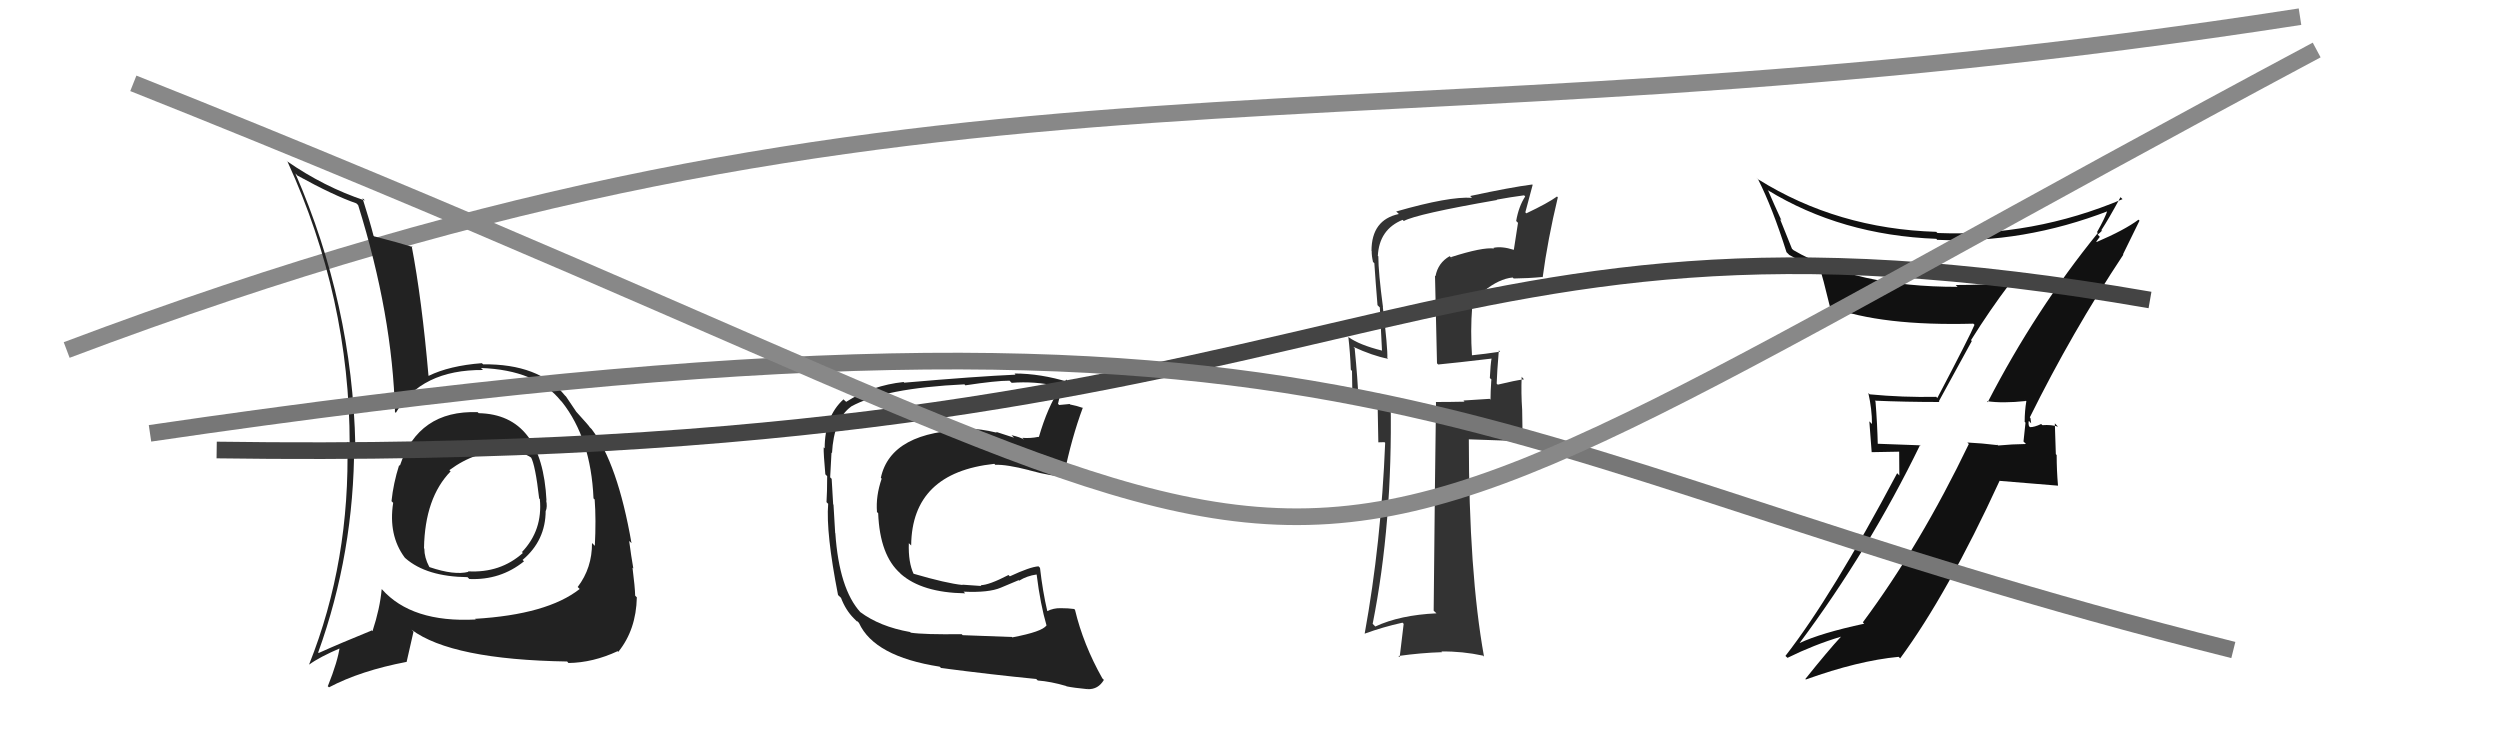
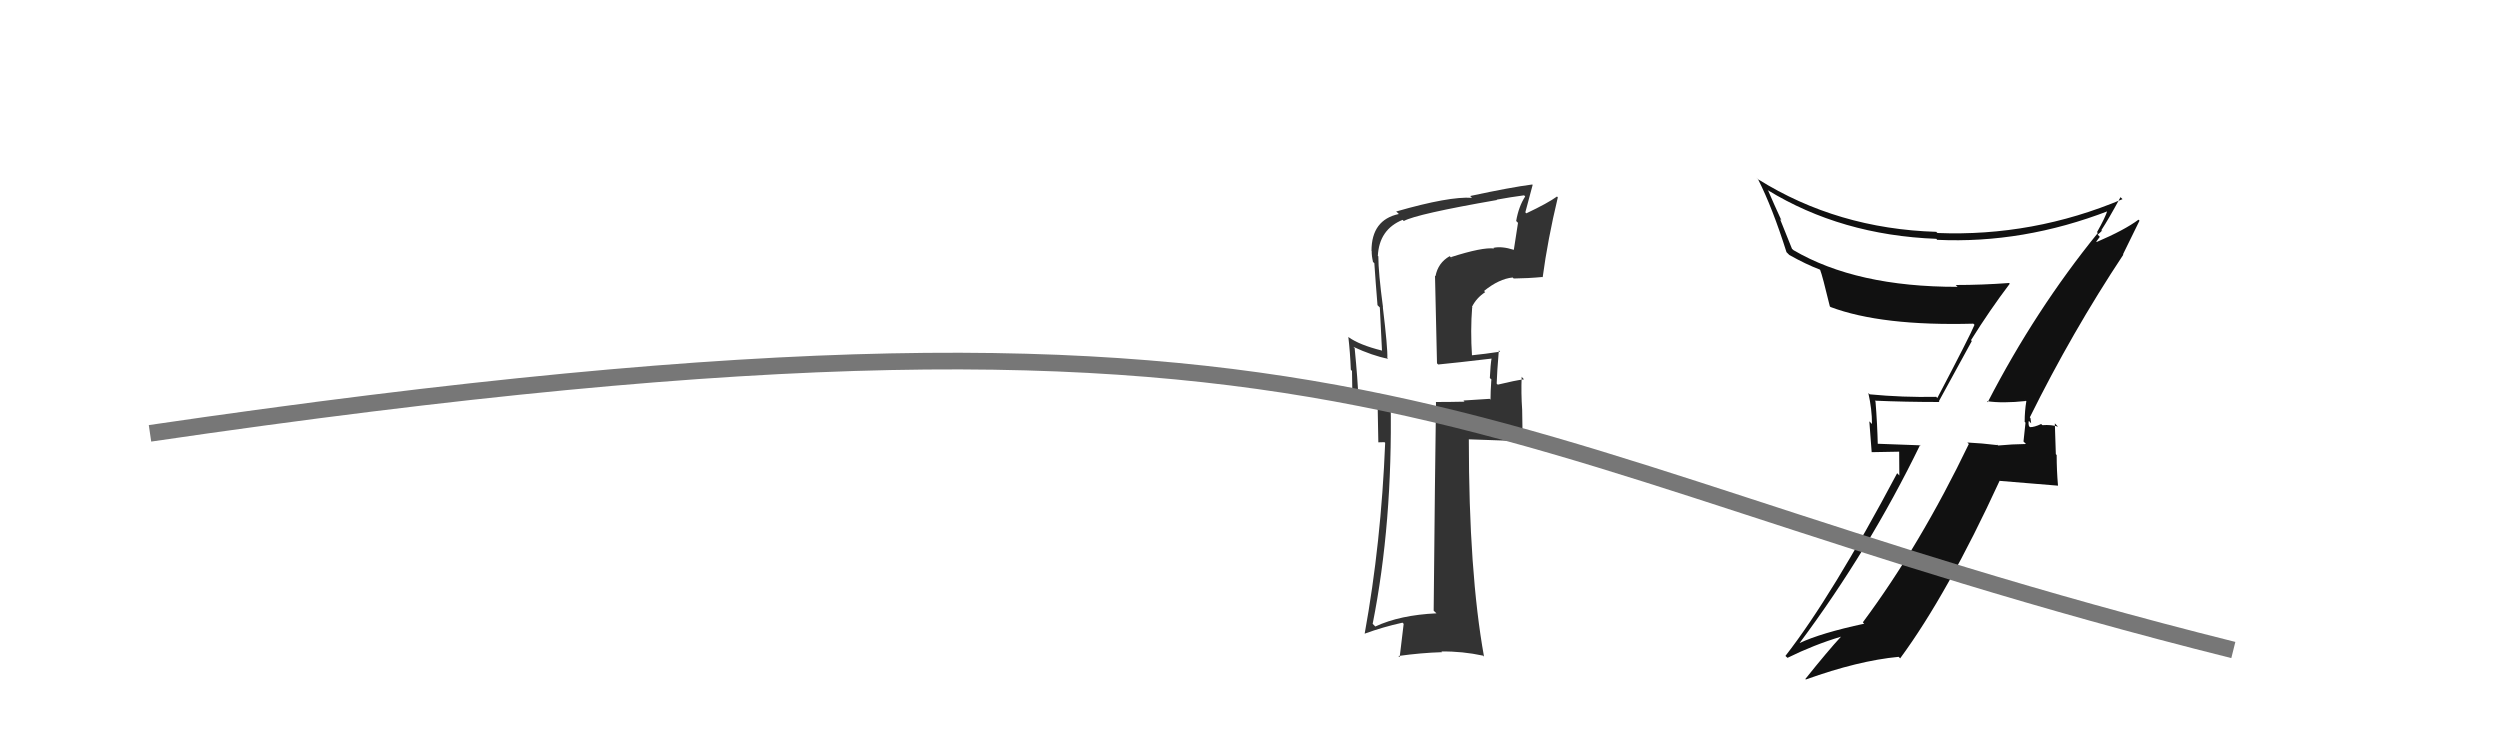
<svg xmlns="http://www.w3.org/2000/svg" width="150" height="44" viewBox="0,0,150,44">
  <path fill="#333" d="M87.11 15.49L87.16 15.55L86.98 15.37Q86.28 15.77 86.13 16.57L86.10 16.54L86.22 21.80L86.29 21.87Q87.34 21.77 89.54 21.51L89.59 21.56L89.50 21.47Q89.43 21.84 89.39 22.68L89.56 22.85L89.48 22.78Q89.43 23.52 89.43 23.98L89.38 23.93L87.81 24.03L87.87 24.10Q87.01 24.12 86.14 24.12L86.10 24.08L86.16 24.14Q86.10 28.27 86.02 36.64L86.05 36.67L86.19 36.80Q84.00 36.90 82.52 37.59L82.45 37.52L82.36 37.43Q83.56 31.40 83.44 24.16L83.32 24.04L83.34 24.06Q82.73 24.06 81.44 23.79L81.34 23.70L81.50 23.86Q81.47 22.84 81.28 20.89L81.22 20.83L81.20 20.81Q82.34 21.34 83.29 21.53L83.24 21.48L83.24 21.49Q83.27 20.91 82.97 18.43L82.89 18.35L82.98 18.44Q82.70 16.34 82.70 15.38L82.77 15.45L82.67 15.36Q82.75 13.76 84.16 13.19L84.13 13.17L84.23 13.26Q84.99 12.84 89.82 12.00L89.88 12.06L89.80 11.98Q90.61 11.83 91.44 11.72L91.48 11.75L91.51 11.79Q91.12 12.39 90.97 13.26L91.08 13.37L90.83 14.99L90.83 14.99Q90.10 14.76 89.61 14.87L89.62 14.89L89.65 14.91Q88.95 14.82 87.05 15.43ZM92.51 16.59L92.50 16.59L92.56 16.64Q92.86 14.39 93.47 11.84L93.44 11.81L93.42 11.79Q92.87 12.19 91.58 12.80L91.52 12.74L91.96 11.09L91.93 11.07Q90.68 11.23 88.21 11.76L88.16 11.71L88.32 11.87Q86.97 11.77 83.77 12.69L83.86 12.77L83.93 12.84Q82.29 13.19 82.29 15.05L82.31 15.08L82.30 15.07Q82.30 15.37 82.38 15.71L82.35 15.69L82.46 15.79Q82.54 16.98 82.65 18.31L82.79 18.45L82.92 21.05L82.90 21.03Q81.58 20.70 80.93 20.24L80.84 20.15L80.90 20.21Q81.01 21.16 81.05 22.18L81.12 22.26L81.15 24.15L81.16 24.17Q81.87 24.34 82.67 24.42L82.66 24.41L82.70 26.54L83.07 26.53L83.11 26.57Q82.87 32.57 81.88 38.02L81.93 38.07L81.88 38.02Q82.97 37.62 84.15 37.36L84.22 37.43L83.98 39.43L83.90 39.36Q85.24 39.17 86.53 39.13L86.45 39.05L86.50 39.09Q87.73 39.07 88.99 39.34L89.04 39.40L89.04 39.39Q88.13 34.33 88.13 26.37L88.17 26.42L88.12 26.36Q89.25 26.39 91.34 26.47L91.36 26.49L91.33 24.59L91.33 24.59Q91.26 23.57 91.30 22.62L91.28 22.59L91.44 22.76Q90.93 22.82 89.86 23.08L89.83 23.04L89.80 23.02Q89.82 22.35 89.93 21.02L90.00 21.09L90.01 21.10Q89.09 21.24 88.29 21.32L88.37 21.40L88.32 21.35Q88.22 19.84 88.33 18.43L88.42 18.52L88.32 18.41Q88.58 17.88 89.11 17.53L89.17 17.59L89.04 17.46Q89.94 16.73 90.76 16.65L90.91 16.80L90.82 16.71Q91.70 16.70 92.54 16.62Z" />
-   <path d="M4 21 C57 1,80 10,138 1" stroke="#888" fill="none" />
-   <path fill="#222" d="M60.81 38.30L60.72 38.22L57.76 38.11L57.70 38.05Q55.44 38.08 54.64 37.96L54.61 37.92L54.60 37.92Q52.79 37.60 51.61 36.72L51.58 36.69L51.63 36.74Q50.35 35.34 50.12 31.99L50.12 31.99L50.11 31.98Q50.08 31.50 50.01 30.28L49.94 30.21L49.99 30.27Q49.97 29.83 49.90 28.73L49.93 28.76L49.81 28.64Q49.85 27.88 49.89 27.15L49.93 27.20L49.92 27.19Q50.03 25.16 51.06 24.40L50.97 24.32L51.05 24.40Q53.03 23.29 57.87 23.06L57.82 23.01L57.92 23.12Q59.77 22.84 60.57 22.84L60.69 22.96L60.70 22.97Q62.08 22.86 63.45 23.17L63.52 23.23L63.60 23.31Q62.86 24.40 62.33 26.23L62.38 26.28L62.31 26.21Q61.83 26.31 61.34 26.27L61.37 26.31L61.45 26.38Q61.22 26.23 60.69 26.11L60.84 26.26L59.76 25.91L59.81 25.96Q58.76 25.71 58.15 25.74L58.09 25.69L58.18 25.78Q53.46 25.85 52.85 28.67L52.81 28.63L52.90 28.72Q52.54 29.77 52.62 30.72L52.57 30.68L52.69 30.79Q52.79 33.33 54.03 34.41L53.99 34.37L54.04 34.43Q55.32 35.56 57.91 35.60L57.78 35.46L57.82 35.50Q59.33 35.57 60.05 35.26L60.05 35.26L61.12 34.81L61.15 34.84Q61.62 34.55 62.19 34.47L62.27 34.54L62.20 34.48Q62.42 36.26 62.80 37.56L62.83 37.59L62.78 37.53Q62.54 37.90 60.75 38.24ZM64.09 41.28L64.08 41.27L63.99 41.18Q64.42 41.27 65.26 41.35L65.19 41.27L65.27 41.35Q65.89 41.37 66.23 40.80L66.23 40.79L66.14 40.70Q65.00 38.68 64.50 36.59L64.44 36.53L64.45 36.54Q64.10 36.49 63.64 36.49L63.71 36.56L63.64 36.49Q63.21 36.48 62.83 36.67L62.87 36.71L62.84 36.68Q62.56 35.48 62.40 34.07L62.37 34.04L62.31 33.98Q61.81 34.01 60.59 34.58L60.56 34.55L60.51 34.50Q59.33 35.11 58.84 35.11L58.94 35.22L58.89 35.16Q58.35 35.12 57.74 35.08L57.78 35.13L57.76 35.10Q56.78 35.00 54.80 34.42L54.86 34.48L54.82 34.44Q54.49 33.74 54.53 32.59L54.51 32.57L54.67 32.73Q54.71 28.36 59.66 27.83L59.75 27.92L59.73 27.89Q60.38 27.86 61.75 28.21L61.77 28.23L61.77 28.22Q63.18 28.61 63.91 28.57L63.94 28.61L63.84 28.51Q64.29 26.29 64.97 24.46L64.99 24.48L64.99 24.48Q64.59 24.34 64.21 24.27L64.18 24.24L63.55 24.30L63.48 24.23Q63.59 23.65 63.97 22.77L64.13 22.94L64.13 22.93Q62.43 22.41 60.87 22.41L60.89 22.43L60.93 22.48Q58.63 22.58 54.26 22.96L54.24 22.95L54.22 22.92Q52.33 23.12 50.77 24.11L50.66 24.01L50.61 23.96Q49.48 24.99 49.48 26.90L49.55 26.97L49.42 26.84Q49.41 27.24 49.52 28.46L49.56 28.50L49.63 28.57Q49.63 29.52 49.59 30.13L49.63 30.17L49.69 30.23Q49.55 31.96 50.28 35.69L50.30 35.72L50.46 35.87Q50.74 36.61 51.23 37.10L51.28 37.15L51.41 37.28L51.45 37.28L51.54 37.38Q52.46 39.39 56.38 40.00L56.54 40.16L56.46 40.08Q59.52 40.48 62.18 40.74L62.21 40.78L62.27 40.83Q63.05 40.89 63.97 41.16Z" />
-   <path fill="#222" d="M28.74 24.81L28.60 24.67L28.66 24.73Q25.10 24.60 23.99 27.95L23.94 27.89L23.95 27.90Q23.60 29.00 23.49 30.07L23.51 30.09L23.59 30.17Q23.29 32.11 24.28 33.45L24.35 33.52L24.32 33.49Q25.58 34.60 28.05 34.63L28.18 34.76L28.16 34.74Q30.03 34.82 31.44 33.68L31.30 33.54L31.35 33.60Q32.74 32.43 32.74 30.64L32.77 30.67L32.75 30.65Q32.85 30.40 32.77 30.02L32.70 29.96L32.79 30.04Q32.53 24.87 28.72 24.79ZM28.61 37.24L28.54 37.18L28.54 37.17Q24.70 37.37 22.91 35.35L22.91 35.36L22.90 35.35Q22.80 36.50 22.35 37.87L22.22 37.74L22.30 37.83Q20.38 38.61 19.12 39.18L19.11 39.17L19.09 39.15Q21.25 33.16 21.25 26.65L21.28 26.69L21.32 26.72Q21.14 18.25 17.72 10.40L17.84 10.53L17.84 10.53Q20.04 11.74 21.38 12.20L21.49 12.31L21.49 12.31Q23.55 18.90 23.70 24.72L23.63 24.66L23.75 24.77Q25.26 22.17 28.99 22.20L28.97 22.19L28.86 22.08Q32.17 22.20 33.66 24.06L33.65 24.05L33.72 24.12Q35.45 26.31 35.61 29.89L35.59 29.88L35.68 29.97Q35.77 31.16 35.69 32.76L35.68 32.74L35.52 32.58Q35.53 34.08 34.66 35.22L34.71 35.27L34.78 35.34Q32.84 36.87 28.50 37.13ZM34.08 39.75L33.94 39.61L34.11 39.78Q35.58 39.76 37.06 39.07L37.00 39.02L37.10 39.11Q38.17 37.78 38.21 35.84L38.15 35.78L38.11 35.74Q38.10 35.24 37.95 34.06L37.96 34.07L38.00 34.11Q37.87 33.37 37.75 32.46L37.83 32.53L37.89 32.59Q37.06 27.81 35.50 25.75L35.43 25.68L35.38 25.63Q35.39 25.60 34.59 24.72L34.55 24.69L34.60 24.74Q34.50 24.59 33.96 23.79L33.78 23.62L33.90 23.73Q32.33 21.82 28.98 21.86L28.98 21.85L28.91 21.79Q26.97 21.94 25.72 22.55L25.67 22.51L25.71 22.55Q25.31 17.95 24.70 14.76L24.63 14.69L24.76 14.82Q23.93 14.56 22.45 14.18L22.48 14.22L22.41 14.14Q22.21 13.34 21.75 11.89L21.88 12.01L21.89 12.03Q19.45 11.22 17.20 9.66L17.12 9.57L17.26 9.72Q20.98 17.86 20.98 26.65L21.02 26.69L20.84 26.51Q21.02 33.66 18.55 39.86L18.49 39.80L18.56 39.87Q19.15 39.43 20.48 38.86L20.55 38.93L20.39 38.77Q20.28 39.65 19.67 41.17L19.62 41.13L19.74 41.24Q21.63 40.24 24.41 39.71L24.40 39.70L24.81 37.90L24.69 37.78Q27.10 39.58 34.03 39.69ZM30.25 27.01L30.28 27.04L30.24 27.00Q31.36 27.09 31.89 27.47L31.89 27.47L31.85 27.42Q32.12 27.89 32.35 29.91L32.44 29.99L32.39 29.94Q32.57 31.81 31.32 33.12L31.27 33.07L31.37 33.18Q30.02 34.39 28.08 34.28L28.10 34.30L28.11 34.31Q27.26 34.53 25.78 34.03L25.76 34.01L25.75 34.00Q25.46 33.45 25.46 32.92L25.60 33.05L25.44 32.90Q25.49 29.86 27.05 28.27L27.06 28.27L27.03 28.28L26.96 28.21Q28.58 27.01 30.33 27.09Z" />
  <path fill="#111" d="M119.30 24.16L119.41 24.27L119.21 24.07Q120.16 24.21 121.56 24.06L121.47 23.97L121.58 24.07Q121.48 24.67 121.48 25.31L121.53 25.36L121.41 26.49L121.56 26.64Q120.73 26.65 119.89 26.73L119.73 26.57L119.88 26.71Q118.88 26.59 118.04 26.55L118.12 26.63L118.13 26.64Q115.20 32.73 111.77 37.34L111.91 37.48L111.86 37.42Q109.25 37.98 107.96 38.59L108.12 38.75L107.97 38.59Q112.16 32.97 115.21 26.69L115.24 26.72L112.51 26.62L112.67 26.78Q112.64 25.42 112.53 24.09L112.49 24.04L112.48 24.04Q114.32 24.12 116.37 24.12L116.33 24.08L118.31 20.46L118.26 20.41Q119.37 18.63 120.58 17.03L120.61 17.05L120.54 16.98Q118.94 17.10 117.34 17.10L117.43 17.18L117.45 17.21Q111.38 17.22 107.61 15.01L107.52 14.93L106.80 13.14L106.89 13.23Q106.47 12.32 106.09 11.44L106.07 11.42L106.05 11.40Q110.47 14.11 116.18 14.33L116.17 14.32L116.23 14.39Q121.39 14.63 126.52 12.65L126.49 12.62L126.46 12.59Q126.32 13.05 125.82 13.93L125.73 13.84L125.87 13.98Q122.12 18.60 119.27 24.12ZM127.30 15.17L127.38 15.26L128.37 13.24L128.31 13.18Q127.48 13.80 125.80 14.52L125.78 14.49L125.99 14.21L125.86 14.08Q126.01 13.96 126.12 13.84L126.18 13.90L126.08 13.81Q126.51 13.16 127.23 11.83L127.21 11.81L127.35 11.95Q121.99 14.21 116.25 13.98L116.20 13.94L116.18 13.91Q110.25 13.73 105.49 10.76L105.37 10.65L105.49 10.77Q106.35 12.47 107.19 15.13L107.29 15.23L107.36 15.30Q108.38 15.87 109.18 16.17L109.25 16.23L109.21 16.20Q109.34 16.51 109.79 18.38L109.84 18.43L109.83 18.42Q112.89 19.57 118.41 19.42L118.39 19.41L118.47 19.49Q118.22 20.11 116.24 23.88L116.11 23.75L116.18 23.81Q114.16 23.85 112.18 23.66L112.12 23.60L112.10 23.58Q112.32 24.56 112.32 25.44L112.16 25.28L112.30 27.13L113.95 27.10L113.96 28.53L113.83 28.39Q109.91 35.78 107.13 39.35L107.13 39.36L107.25 39.47Q108.83 38.69 110.46 38.20L110.38 38.12L110.46 38.20Q109.69 39.03 108.32 40.74L108.44 40.86L108.35 40.77Q111.49 39.64 113.92 39.41L114.05 39.54L114.01 39.50Q116.85 35.64 119.97 28.86L119.96 28.85L123.48 29.14L123.48 29.14Q123.40 28.22 123.40 27.30L123.35 27.25L123.29 25.40L123.48 25.60Q123.09 25.47 122.54 25.51L122.56 25.53L122.47 25.44Q122.07 25.63 121.80 25.63L121.85 25.67L121.74 25.57Q121.69 25.40 121.73 25.25L121.87 25.40L121.83 25.09L121.79 25.04Q124.32 19.93 127.40 15.28Z" />
-   <path d="M13 27 C83 28,83 10,129 18" stroke="#444" fill="none" />
  <path d="M9 26 C84 15,86 27,134 39" stroke="#777" fill="none" />
-   <path d="M8 5 C91 38,66 42,139 3" stroke="#888" fill="none" />
</svg>